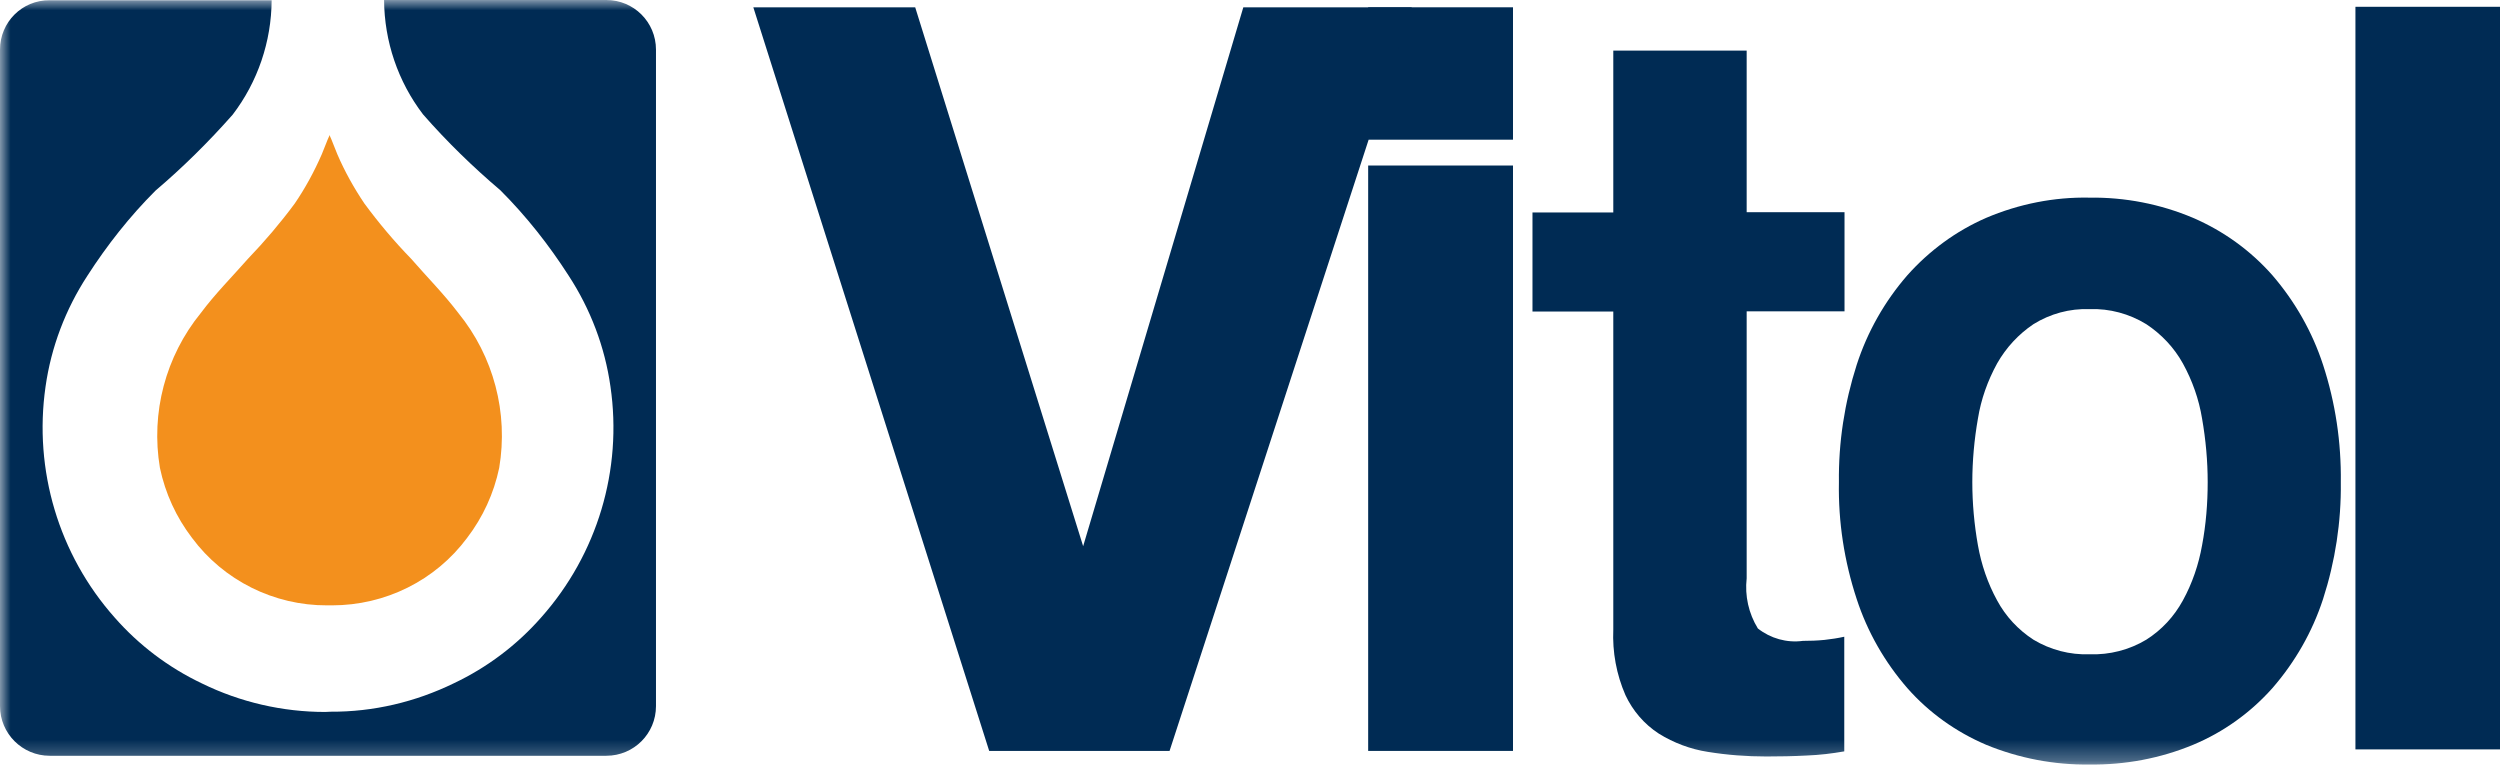
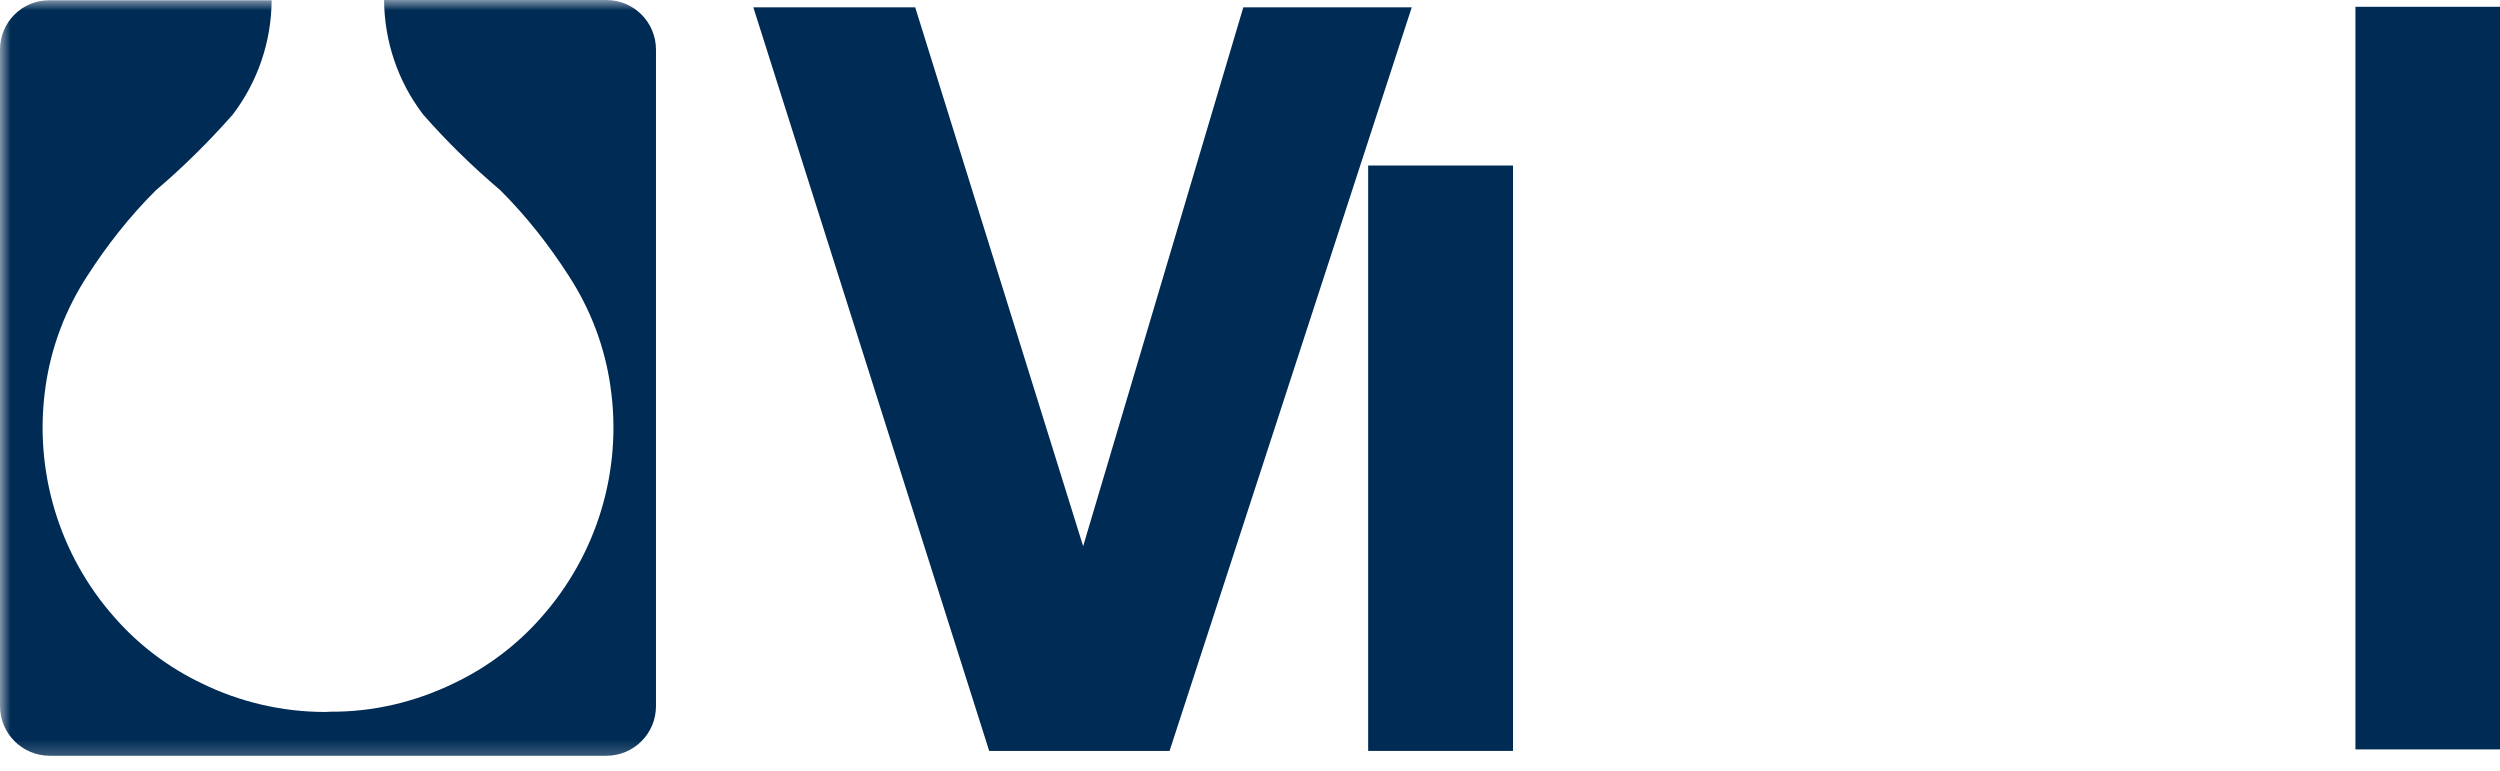
<svg xmlns="http://www.w3.org/2000/svg" width="120" height="37" viewBox="0 0 120 37" fill="none">
  <path d="M72.624 7.945H65.672V36.044H72.624V7.945Z" fill="#002B54" />
-   <path d="M72.624 0.35H65.672V6.705H72.624V0.35Z" fill="#002B54" />
  <mask id="mask0_5062_16315" style="mask-type:luminance" maskUnits="userSpaceOnUse" x="0" y="0" width="120" height="37">
-     <path d="M120 0H0V36.709H120V0Z" fill="white" />
-   </mask>
+     </mask>
  <g mask="url(#mask0_5062_16315)">
    <path d="M88.537 10.187V14.943H83.84V27.759C83.746 28.6 83.933 29.442 84.377 30.166C84.985 30.645 85.768 30.867 86.539 30.762C86.889 30.762 87.228 30.75 87.579 30.715C87.894 30.68 88.21 30.633 88.525 30.563V36.066C87.929 36.171 87.333 36.241 86.726 36.265C86.06 36.3 85.417 36.311 84.786 36.311C83.84 36.311 82.905 36.241 81.971 36.089C81.141 35.961 80.335 35.657 79.622 35.213C78.921 34.758 78.372 34.115 78.022 33.367C77.589 32.374 77.391 31.299 77.438 30.213V14.954H73.559V10.199H77.438V2.43H83.84V10.187H88.537Z" fill="#002B54" />
-     <path d="M94.94 26.171C95.103 27.094 95.407 27.993 95.863 28.823C96.272 29.582 96.867 30.225 97.603 30.704C98.421 31.195 99.356 31.44 100.302 31.405C101.26 31.44 102.207 31.195 103.024 30.704C103.761 30.236 104.356 29.594 104.777 28.823C105.233 27.993 105.536 27.094 105.7 26.171C105.887 25.178 105.969 24.161 105.969 23.145C105.969 22.116 105.875 21.1 105.7 20.095C105.548 19.161 105.233 18.273 104.777 17.443C104.356 16.684 103.749 16.041 103.024 15.562C102.207 15.06 101.26 14.803 100.302 14.838C99.344 14.803 98.41 15.06 97.603 15.562C96.891 16.041 96.295 16.684 95.863 17.443C95.407 18.273 95.091 19.161 94.94 20.095C94.764 21.1 94.671 22.128 94.671 23.145C94.671 24.161 94.764 25.178 94.94 26.171ZM89.121 17.513C89.635 15.924 90.465 14.464 91.552 13.214C92.603 12.034 93.888 11.088 95.337 10.457C96.902 9.791 98.597 9.452 100.291 9.487C101.996 9.463 103.69 9.791 105.268 10.457C106.728 11.088 108.025 12.022 109.076 13.214C110.163 14.476 110.993 15.936 111.507 17.513C112.102 19.336 112.383 21.229 112.359 23.145C112.383 25.049 112.091 26.942 111.507 28.753C110.993 30.33 110.163 31.779 109.076 33.029C108.025 34.209 106.728 35.143 105.268 35.751C103.69 36.405 101.996 36.721 100.291 36.697C98.597 36.721 96.902 36.394 95.337 35.751C93.888 35.132 92.591 34.209 91.552 33.029C90.465 31.779 89.635 30.33 89.121 28.753C88.525 26.942 88.233 25.049 88.268 23.145C88.245 21.229 88.537 19.336 89.121 17.513Z" fill="#002B54" />
  </g>
  <path d="M120 0.326H113.061V35.971H120V0.326Z" fill="#002B54" />
  <path d="M59.679 0.352L51.991 26.218L43.93 0.352H36.16L47.481 36.044H56.139L67.764 0.352H59.679Z" fill="#002B54" />
  <mask id="mask1_5062_16315" style="mask-type:luminance" maskUnits="userSpaceOnUse" x="0" y="0" width="120" height="37">
    <path d="M120 0H0V36.709H120V0Z" fill="white" />
  </mask>
  <g mask="url(#mask1_5062_16315)">
    <path d="M15.609 34.174C13.564 34.174 11.531 33.706 9.697 32.807C8.097 32.047 6.671 30.973 5.503 29.641C2.816 26.615 1.612 22.561 2.185 18.565C2.454 16.66 3.143 14.85 4.194 13.237C5.141 11.765 6.227 10.386 7.466 9.148C8.786 8.026 10.024 6.8 11.169 5.503C12.373 3.926 13.027 1.998 13.039 0.012H2.383C1.063 0 0 1.063 0 2.383V33.893C0 35.214 1.075 36.277 2.383 36.277H29.103C30.423 36.277 31.487 35.214 31.487 33.893V2.383C31.487 1.063 30.423 0 29.103 0H18.436C18.448 1.986 19.102 3.914 20.306 5.491C21.451 6.8 22.701 8.015 24.021 9.136C25.259 10.375 26.346 11.753 27.292 13.226C28.344 14.838 29.033 16.649 29.302 18.553C29.886 22.549 28.671 26.603 25.984 29.629C24.815 30.961 23.39 32.036 21.789 32.795C19.944 33.695 17.922 34.174 15.866 34.162" fill="#002B54" />
-     <path d="M15.936 29.057C18.495 29.057 20.901 27.865 22.42 25.82C23.18 24.827 23.706 23.682 23.962 22.456C24.407 19.815 23.694 17.105 22 15.025C21.299 14.102 20.516 13.319 19.733 12.419C18.927 11.59 18.179 10.702 17.49 9.767C16.988 9.02 16.544 8.225 16.193 7.407C16.076 7.139 15.924 6.706 15.831 6.519V6.484V6.508L15.808 6.484V6.519C15.714 6.706 15.562 7.139 15.445 7.407C15.083 8.237 14.651 9.031 14.149 9.767C13.459 10.702 12.711 11.578 11.905 12.419C11.111 13.319 10.328 14.102 9.639 15.025C7.945 17.105 7.232 19.815 7.676 22.456C7.933 23.682 8.459 24.827 9.218 25.82C10.737 27.865 13.155 29.068 15.702 29.057" fill="#F3901D" />
  </g>
</svg>